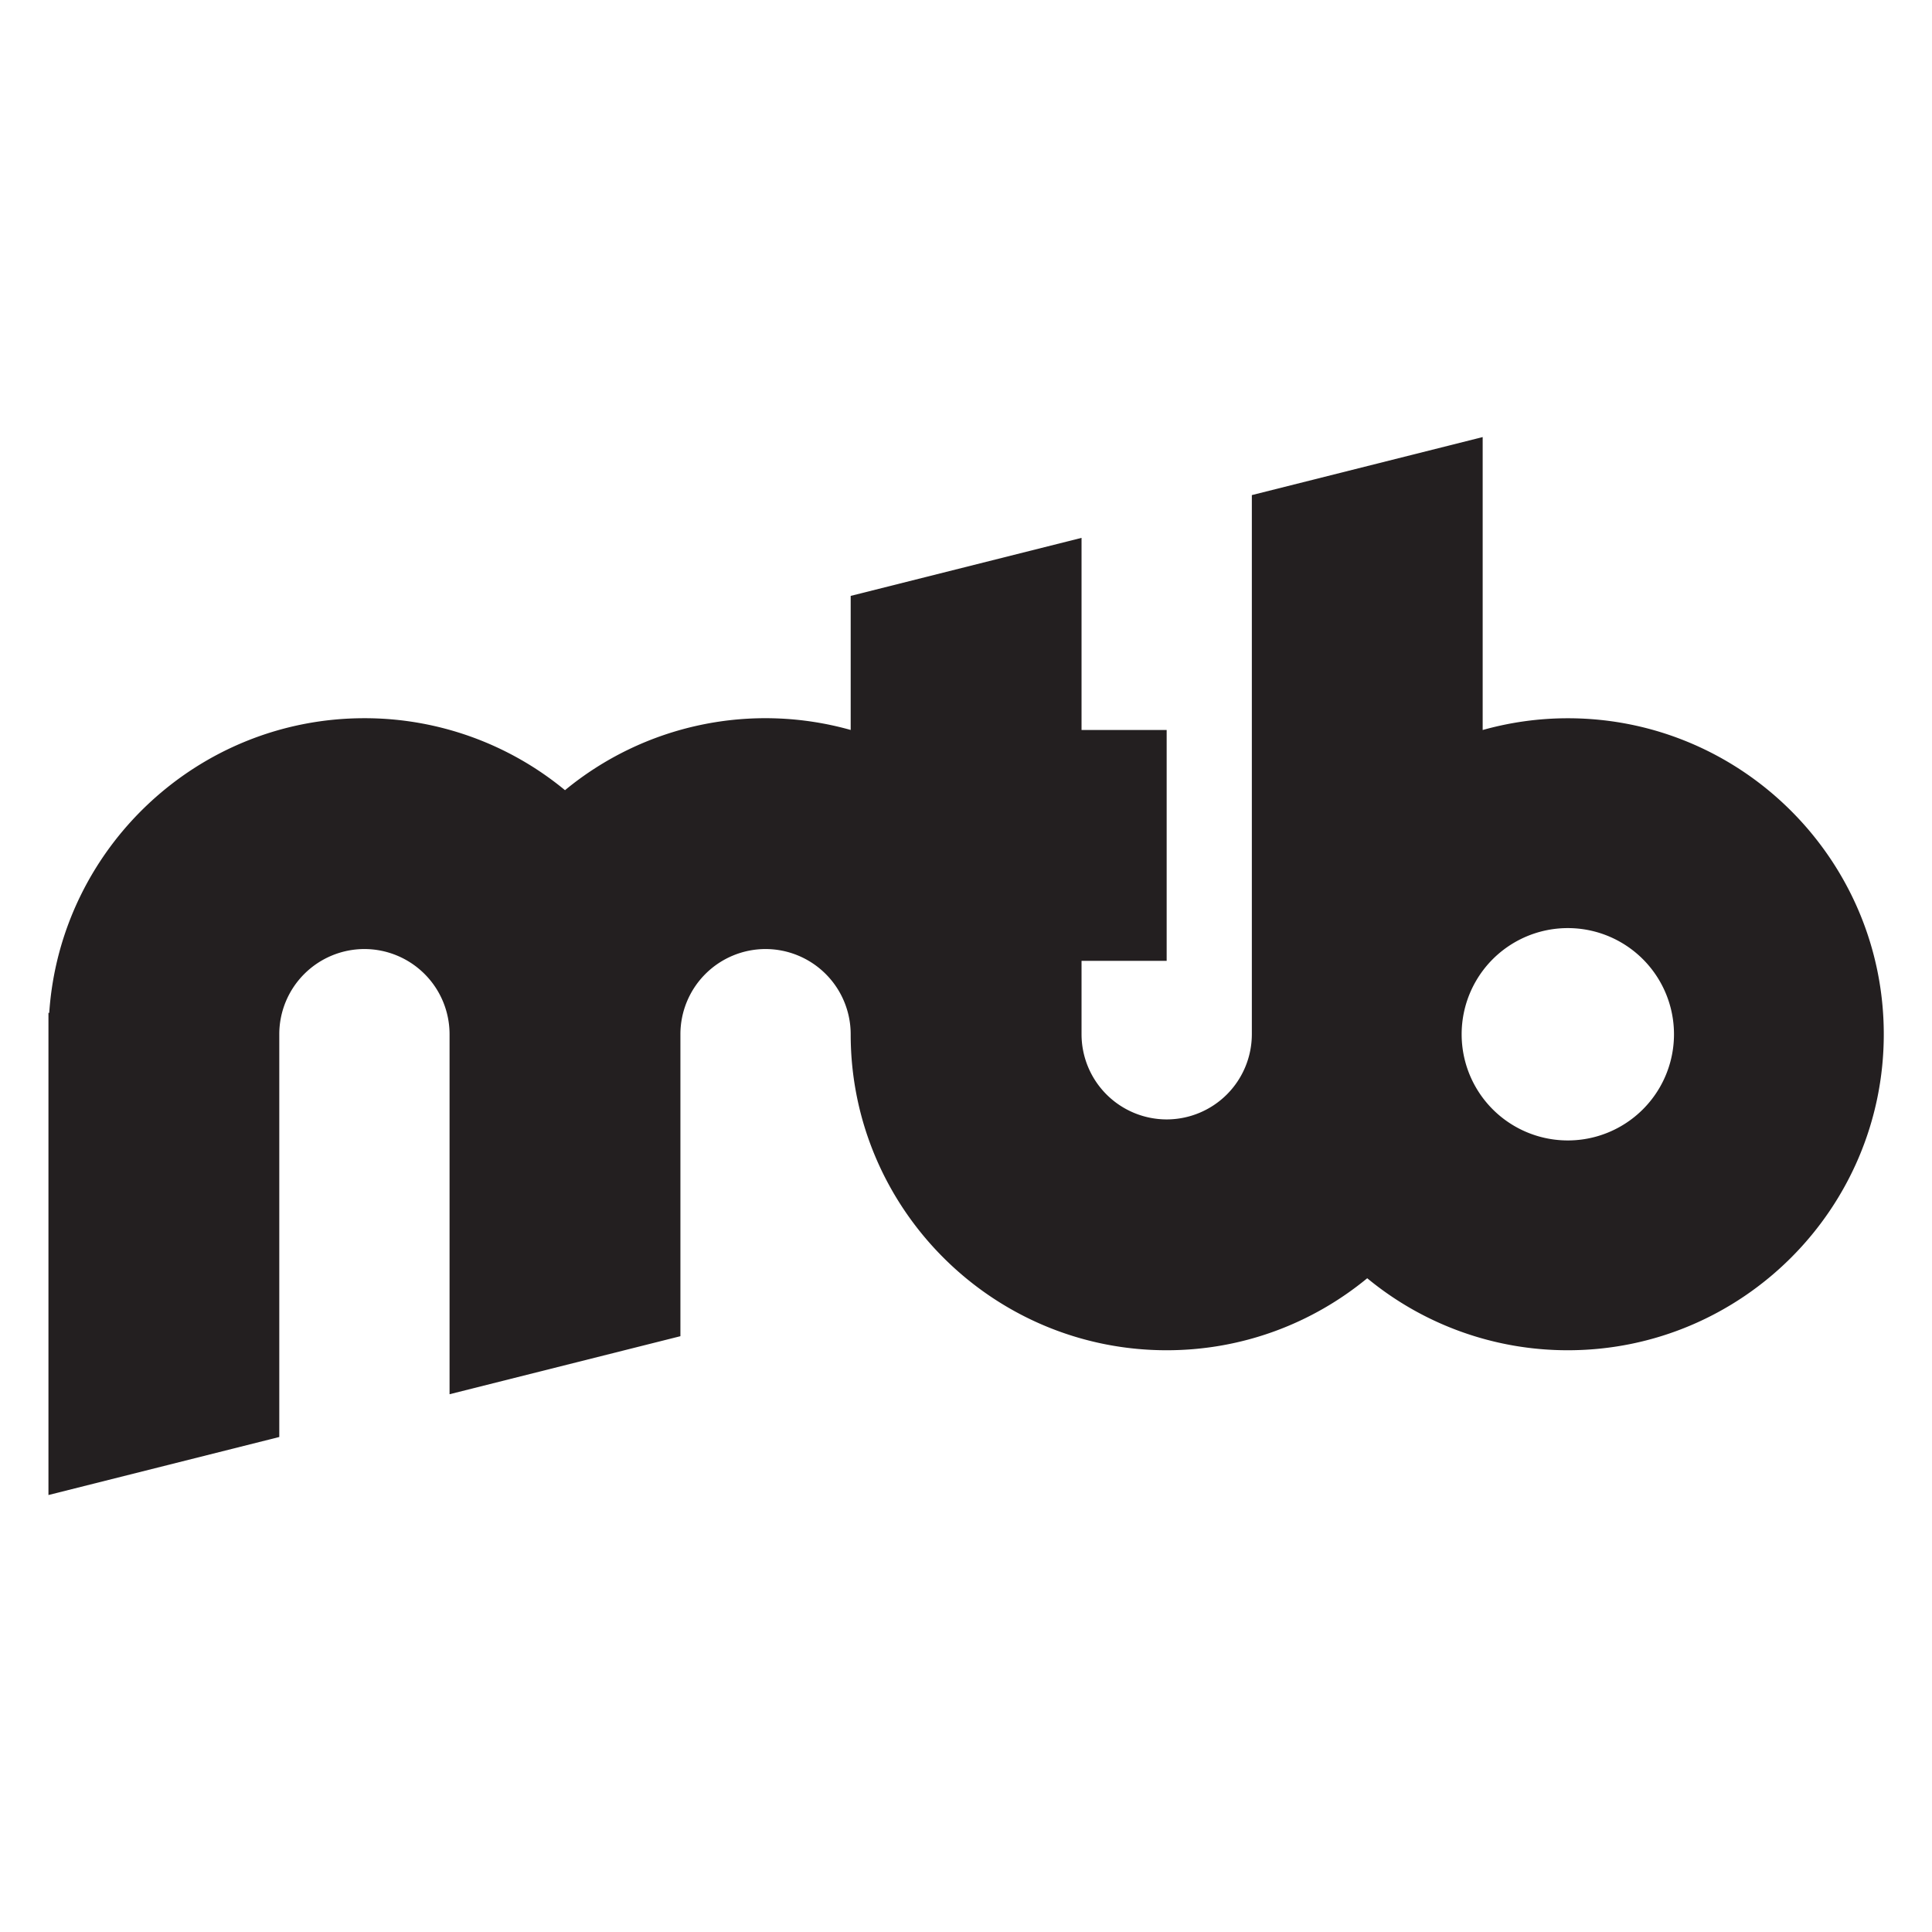
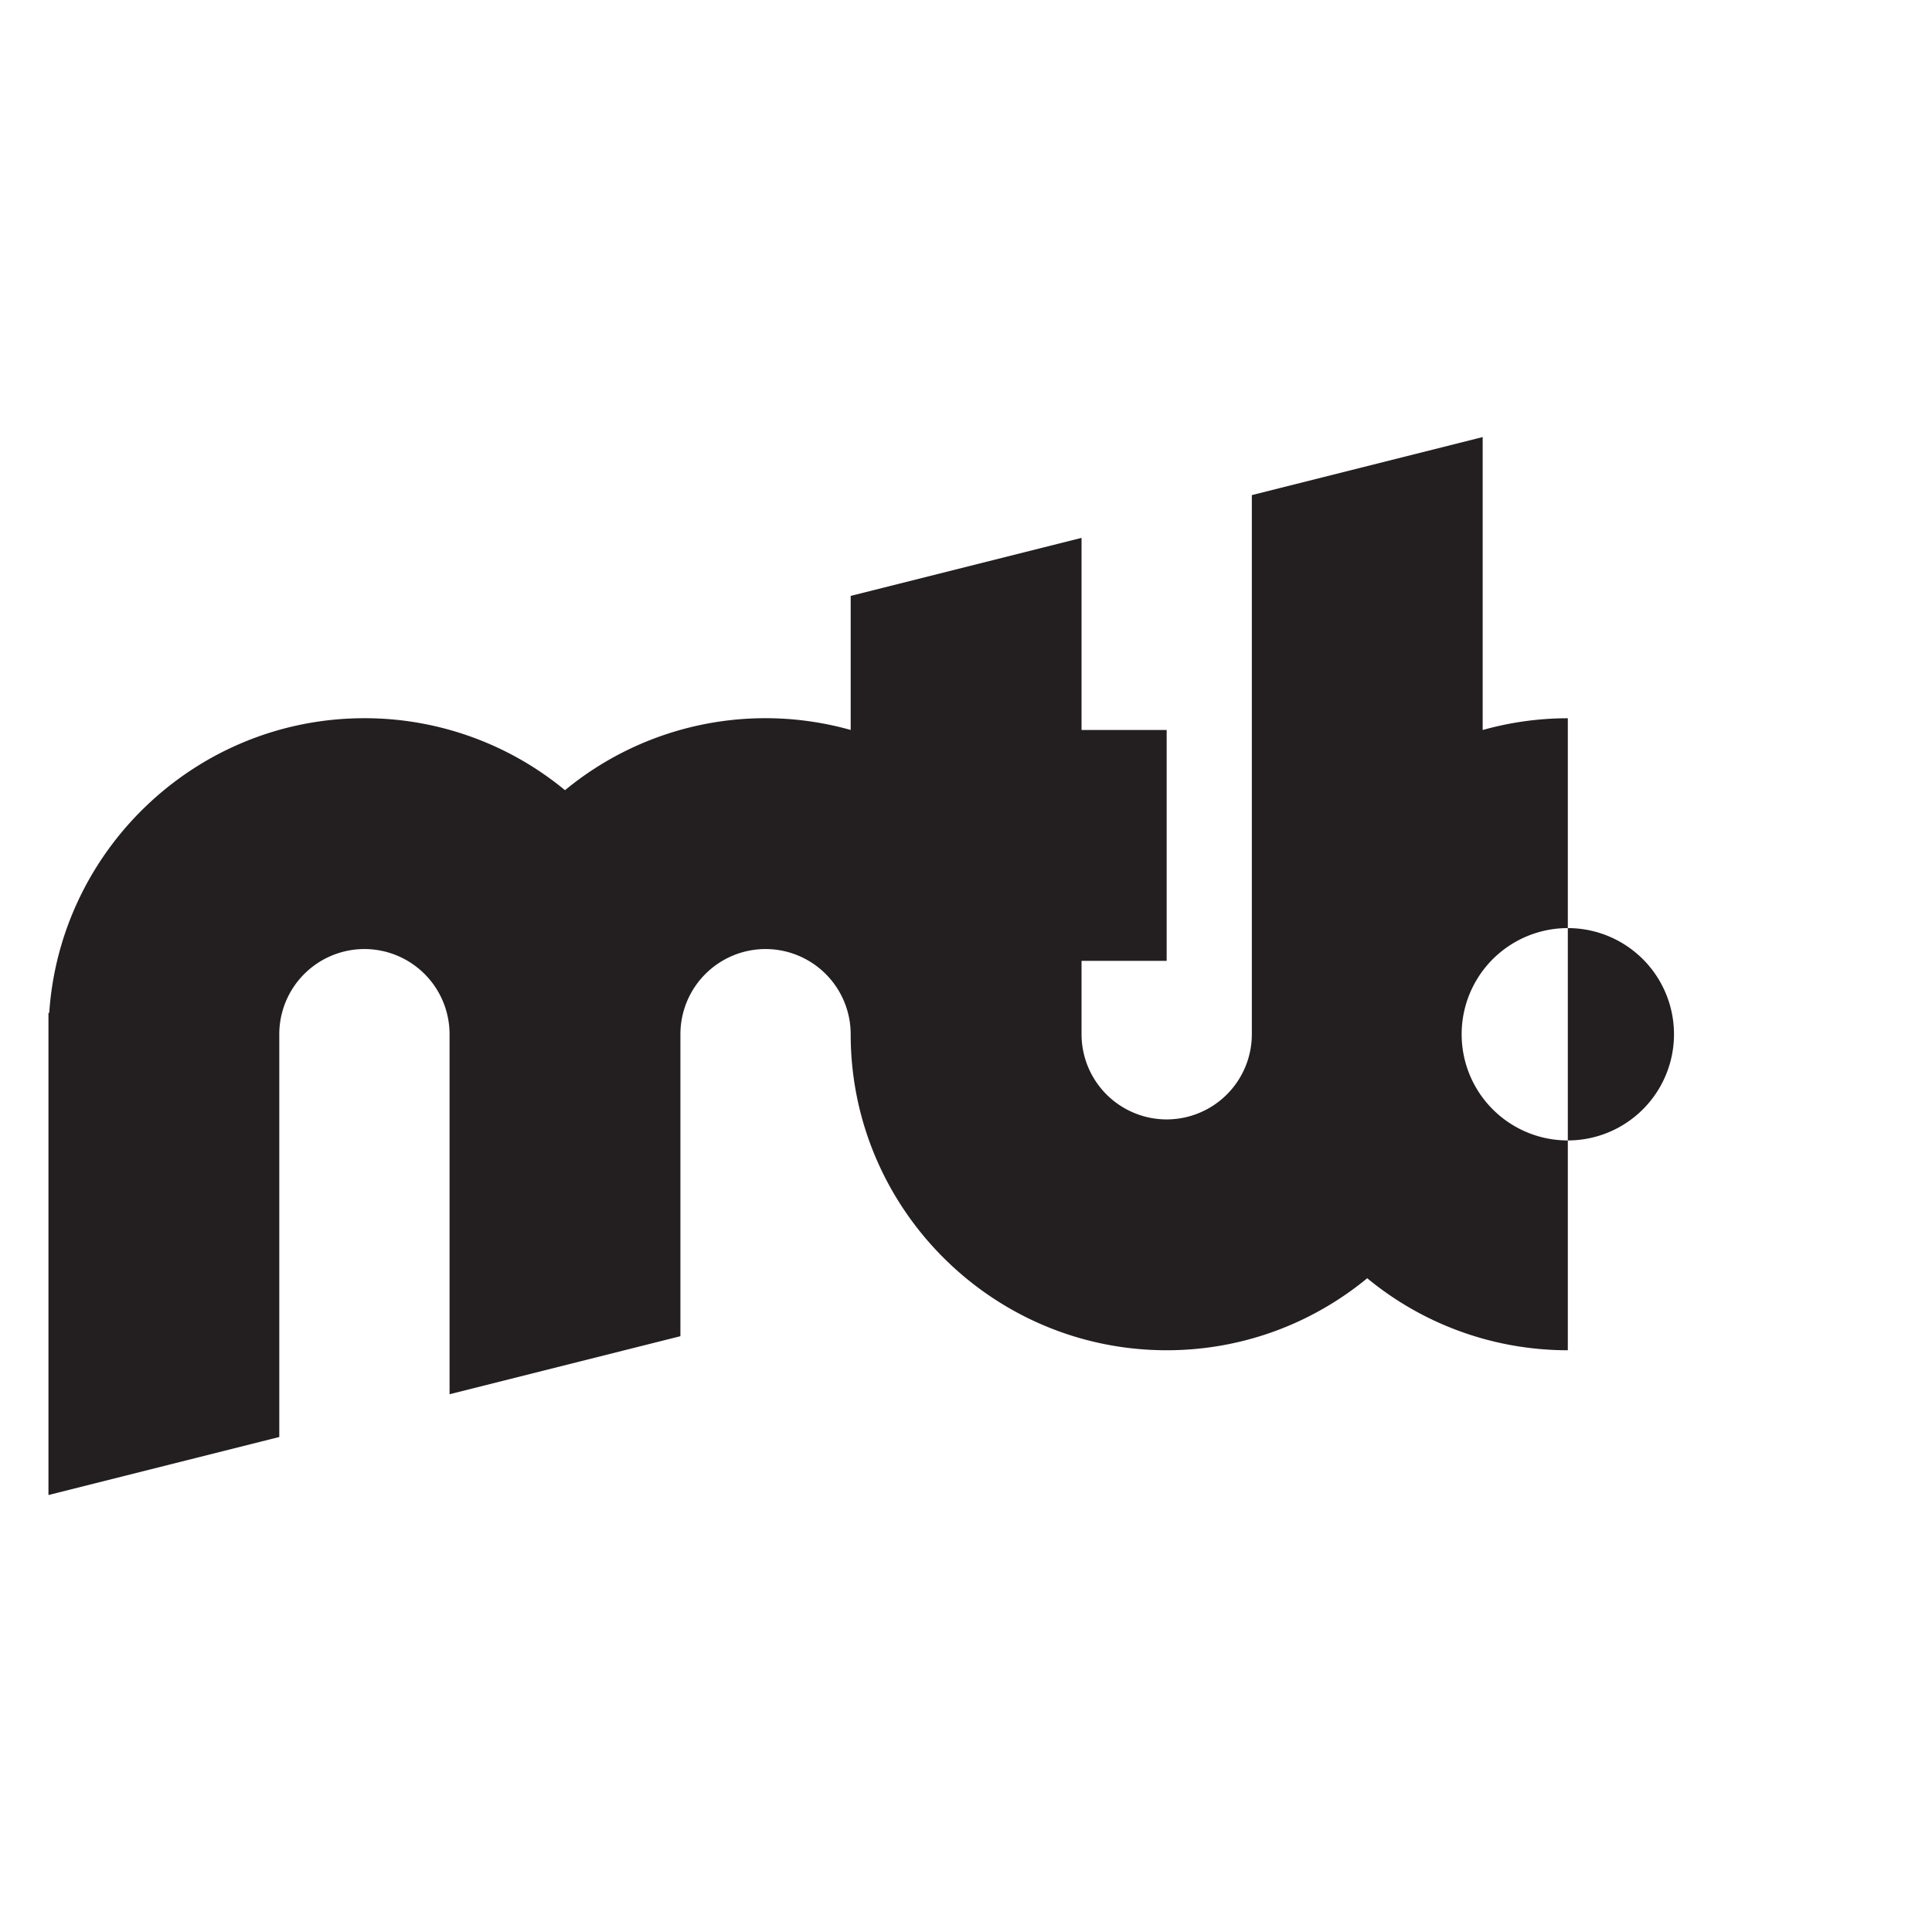
<svg xmlns="http://www.w3.org/2000/svg" viewBox="0 0 1200 1200" xml:space="preserve" style="fill-rule:evenodd;clip-rule:evenodd;stroke-linejoin:round;stroke-miterlimit:1.414">
-   <path d="M725.703 216.692a4.11 4.11 0 1 1 0-8.222 4.11 4.11 0 0 1 0 8.222m0-16.347c-1.143 0-2.248.161-3.297.455v-11.343l-8.938 2.247v20.877a3.301 3.301 0 0 1-3.297 3.297 3.3 3.3 0 0 1-3.297-3.297v-2.843h3.296v-8.939h-3.296v-7.439l-8.939 2.247v5.191a12.196 12.196 0 0 0-11.062 2.332 12.183 12.183 0 0 0-7.766-2.787c-6.469 0-11.778 5.048-12.205 11.411h-.03v18.668l8.938-2.247v-15.597a3.3 3.3 0 0 1 3.297-3.297 3.3 3.3 0 0 1 3.296 3.297v13.941l8.939-2.247v-11.694a3.3 3.3 0 0 1 3.297-3.297 3.3 3.3 0 0 1 3.296 3.297v.003c0 6.746 5.489 12.235 12.236 12.235 2.946 0 5.651-1.047 7.765-2.788a12.183 12.183 0 0 0 7.767 2.788c6.746 0 12.234-5.489 12.234-12.235 0-6.747-5.488-12.236-12.234-12.236" style="fill:#231f20;fill-rule:nonzero" transform="translate(-10667.2 -2767.61) scale(16.041)" />
+   <path d="M725.703 216.692a4.11 4.11 0 1 1 0-8.222 4.11 4.11 0 0 1 0 8.222m0-16.347c-1.143 0-2.248.161-3.297.455v-11.343l-8.938 2.247v20.877a3.301 3.301 0 0 1-3.297 3.297 3.3 3.3 0 0 1-3.297-3.297v-2.843h3.296v-8.939h-3.296v-7.439l-8.939 2.247v5.191a12.196 12.196 0 0 0-11.062 2.332 12.183 12.183 0 0 0-7.766-2.787c-6.469 0-11.778 5.048-12.205 11.411h-.03v18.668l8.938-2.247v-15.597a3.3 3.3 0 0 1 3.297-3.297 3.3 3.3 0 0 1 3.296 3.297v13.941l8.939-2.247v-11.694a3.3 3.3 0 0 1 3.297-3.297 3.3 3.3 0 0 1 3.296 3.297v.003c0 6.746 5.489 12.235 12.236 12.235 2.946 0 5.651-1.047 7.765-2.788a12.183 12.183 0 0 0 7.767 2.788" style="fill:#231f20;fill-rule:nonzero" transform="translate(-10667.2 -2767.61) scale(16.041)" />
</svg>